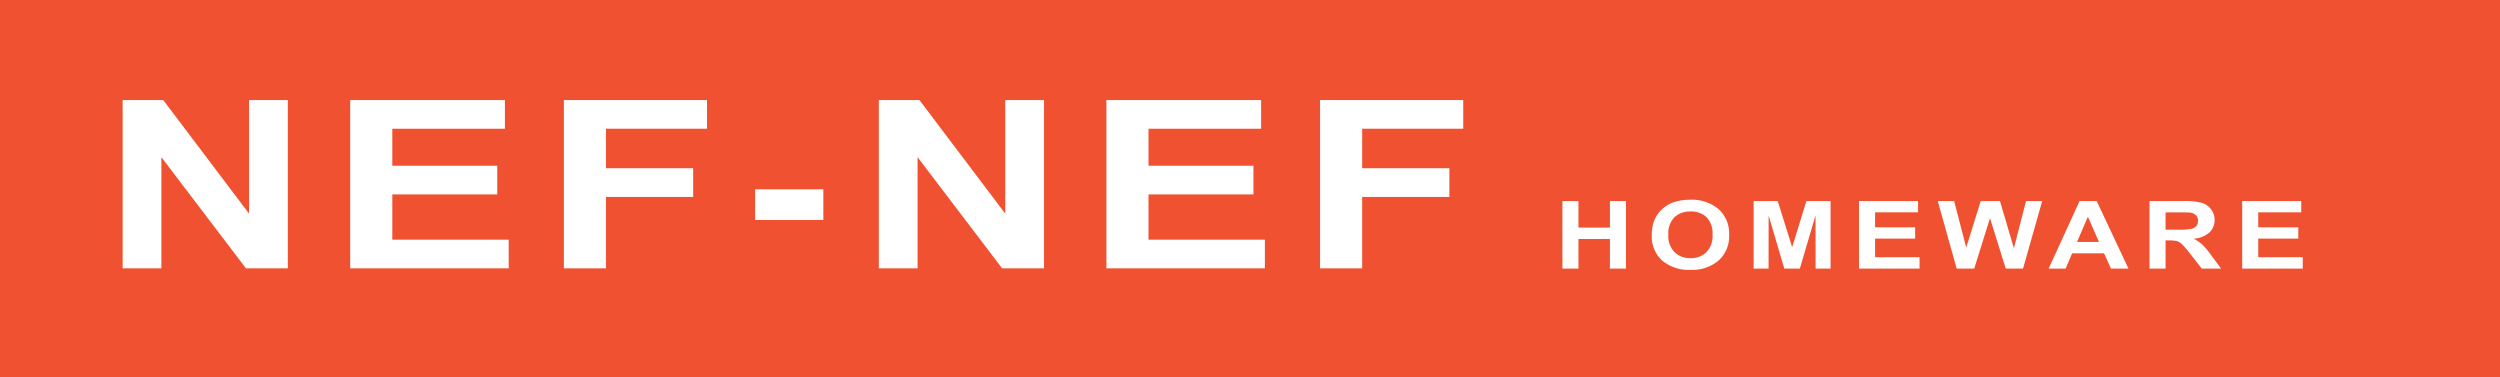
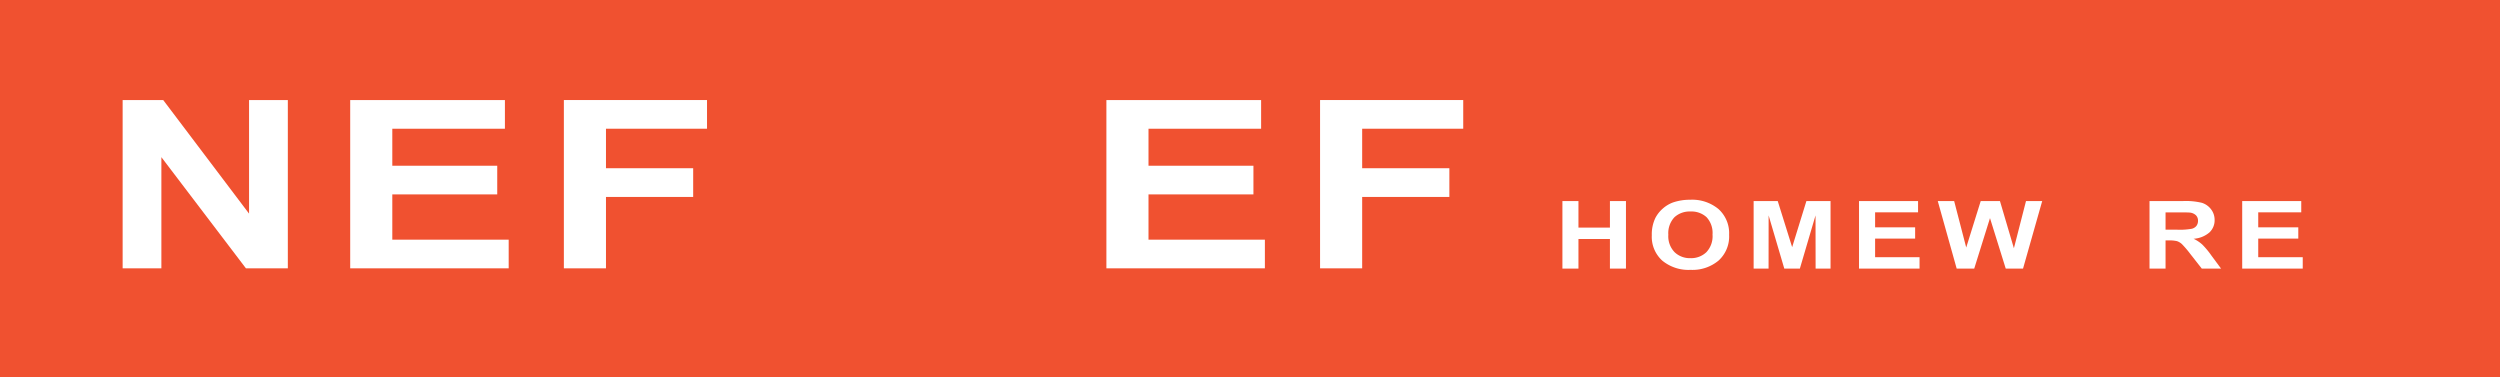
<svg xmlns="http://www.w3.org/2000/svg" width="265" height="40" viewBox="0 0 265 40">
  <g transform="translate(-160 -60)">
    <g transform="translate(160 60)">
      <path d="M0,0H265V40H0V0Z" fill="#f05130" />
    </g>
-     <path d="M180.042-29.933h7.234v3.248h-7.234Z" transform="translate(60 110)" fill="#fff" />
    <g transform="translate(173 88.444)">
      <path d="M0,0V-17.84H4.3L13.4-5.8V-17.84H17.51V0H13.069L4.106-11.786V0Z" fill="#fff" />
    </g>
    <g transform="translate(197.121 88.444)">
      <path d="M0,0V-17.84H16.4v3.04H4.463v3.922H15.586v3.04H4.463v4.8H16.8V0Z" fill="#fff" />
    </g>
    <g transform="translate(219.77 88.444)">
      <path d="M0,0V-17.84H15.174v3.04H4.463v4.188h9.243v3.044H4.463V0Z" fill="#fff" />
    </g>
    <g transform="translate(253.157 88.444)">
-       <path d="M0,0V-17.84H4.3L13.4-5.8V-17.84H17.51V0H13.068L4.106-11.786V0Z" fill="#fff" />
-     </g>
+       </g>
    <g transform="translate(277.278 88.444)">
      <path d="M0,0V-17.84H16.4v3.04H4.463v3.922H15.586v3.04H4.463v4.8H16.8V0Z" fill="#fff" />
    </g>
    <g transform="translate(299.927 88.444)">
      <path d="M0,0V-17.84H15.175v3.04H4.463v4.188h9.243v3.044H4.463V0Z" fill="#fff" />
    </g>
    <g transform="translate(325.616 88.474)">
      <path d="M0,0V-7.164H1.7v2.819H5.036V-7.164h1.7V0h-1.7V-3.139H1.7V0Z" fill="#fff" />
    </g>
    <path d="M0,0A3.98,3.98,0,0,1,.386-1.847a3.406,3.406,0,0,1,.785-.984,3.366,3.366,0,0,1,1.09-.649,5.546,5.546,0,0,1,1.822-.282,4.362,4.362,0,0,1,2.986.986A3.449,3.449,0,0,1,8.195-.037a3.441,3.441,0,0,1-1.116,2.72,4.3,4.3,0,0,1-2.971.987,4.365,4.365,0,0,1-3-.981A3.4,3.4,0,0,1,0,0M1.752-.054A2.42,2.42,0,0,0,2.42,1.8,2.328,2.328,0,0,0,4.1,2.43,2.328,2.328,0,0,0,5.781,1.8,2.457,2.457,0,0,0,6.437-.068,2.445,2.445,0,0,0,5.8-1.916a2.356,2.356,0,0,0-1.7-.6A2.374,2.374,0,0,0,2.4-1.908,2.46,2.46,0,0,0,1.752-.054" transform="translate(335.091 84.935)" fill="#fff" />
    <g transform="translate(345.885 88.474)">
      <path d="M0,0V-7.164H2.554l1.529,4.89,1.511-4.89H8.153V0H6.569L6.561-5.64,4.9,0H3.251L1.589-5.64,1.583,0Z" fill="#fff" />
    </g>
    <g transform="translate(357.056 88.474)">
      <path d="M0,0V-7.164H6.258v1.2H1.705v1.585H5.948v1.2H1.705v1.965H6.416V0Z" fill="#fff" />
    </g>
    <g transform="translate(367.409 88.474)">
      <path d="M0,0-2.006-7.164H-.269L1.01-2.237,2.547-7.164H4.586L6.064-2.159,7.348-7.164H9.065L7.032,0H5.2L3.53-5.354,1.858,0Z" fill="#fff" />
    </g>
    <g transform="translate(385.618 88.474)">
-       <path d="M0,0H-1.854L-2.59-1.623H-5.97L-6.663,0h-1.8l3.28-7.164h1.813ZM-3.126-2.828-4.3-5.5-5.453-2.828Z" fill="#fff" />
-     </g>
+       </g>
    <path d="M0,0V-7.164H3.583a7.277,7.277,0,0,1,1.962.187,1.95,1.95,0,0,1,.982.693A1.834,1.834,0,0,1,6.9-5.161,1.76,1.76,0,0,1,6.34-3.826a2.841,2.841,0,0,1-1.669.661,3.816,3.816,0,0,1,.914.605,8.633,8.633,0,0,1,.969,1.165L7.586,0H5.542L4.319-1.561a10.412,10.412,0,0,0-.9-1.053,1.465,1.465,0,0,0-.512-.3,3.5,3.5,0,0,0-.86-.076H1.7V0ZM1.7-4.126H2.96a7.158,7.158,0,0,0,1.53-.1.92.92,0,0,0,.48-.3.873.873,0,0,0,.17-.545.8.8,0,0,0-.226-.59,1.1,1.1,0,0,0-.641-.279c-.141-.016-.554-.023-1.246-.023H1.7Z" transform="translate(387.849 88.474)" fill="#fff" />
    <g transform="translate(397.673 88.474)">
      <path d="M0,0V-7.164H6.26v1.2H1.7v1.585H5.946v1.2H1.7v1.965H6.417V0Z" fill="#fff" />
    </g>
  </g>
</svg>